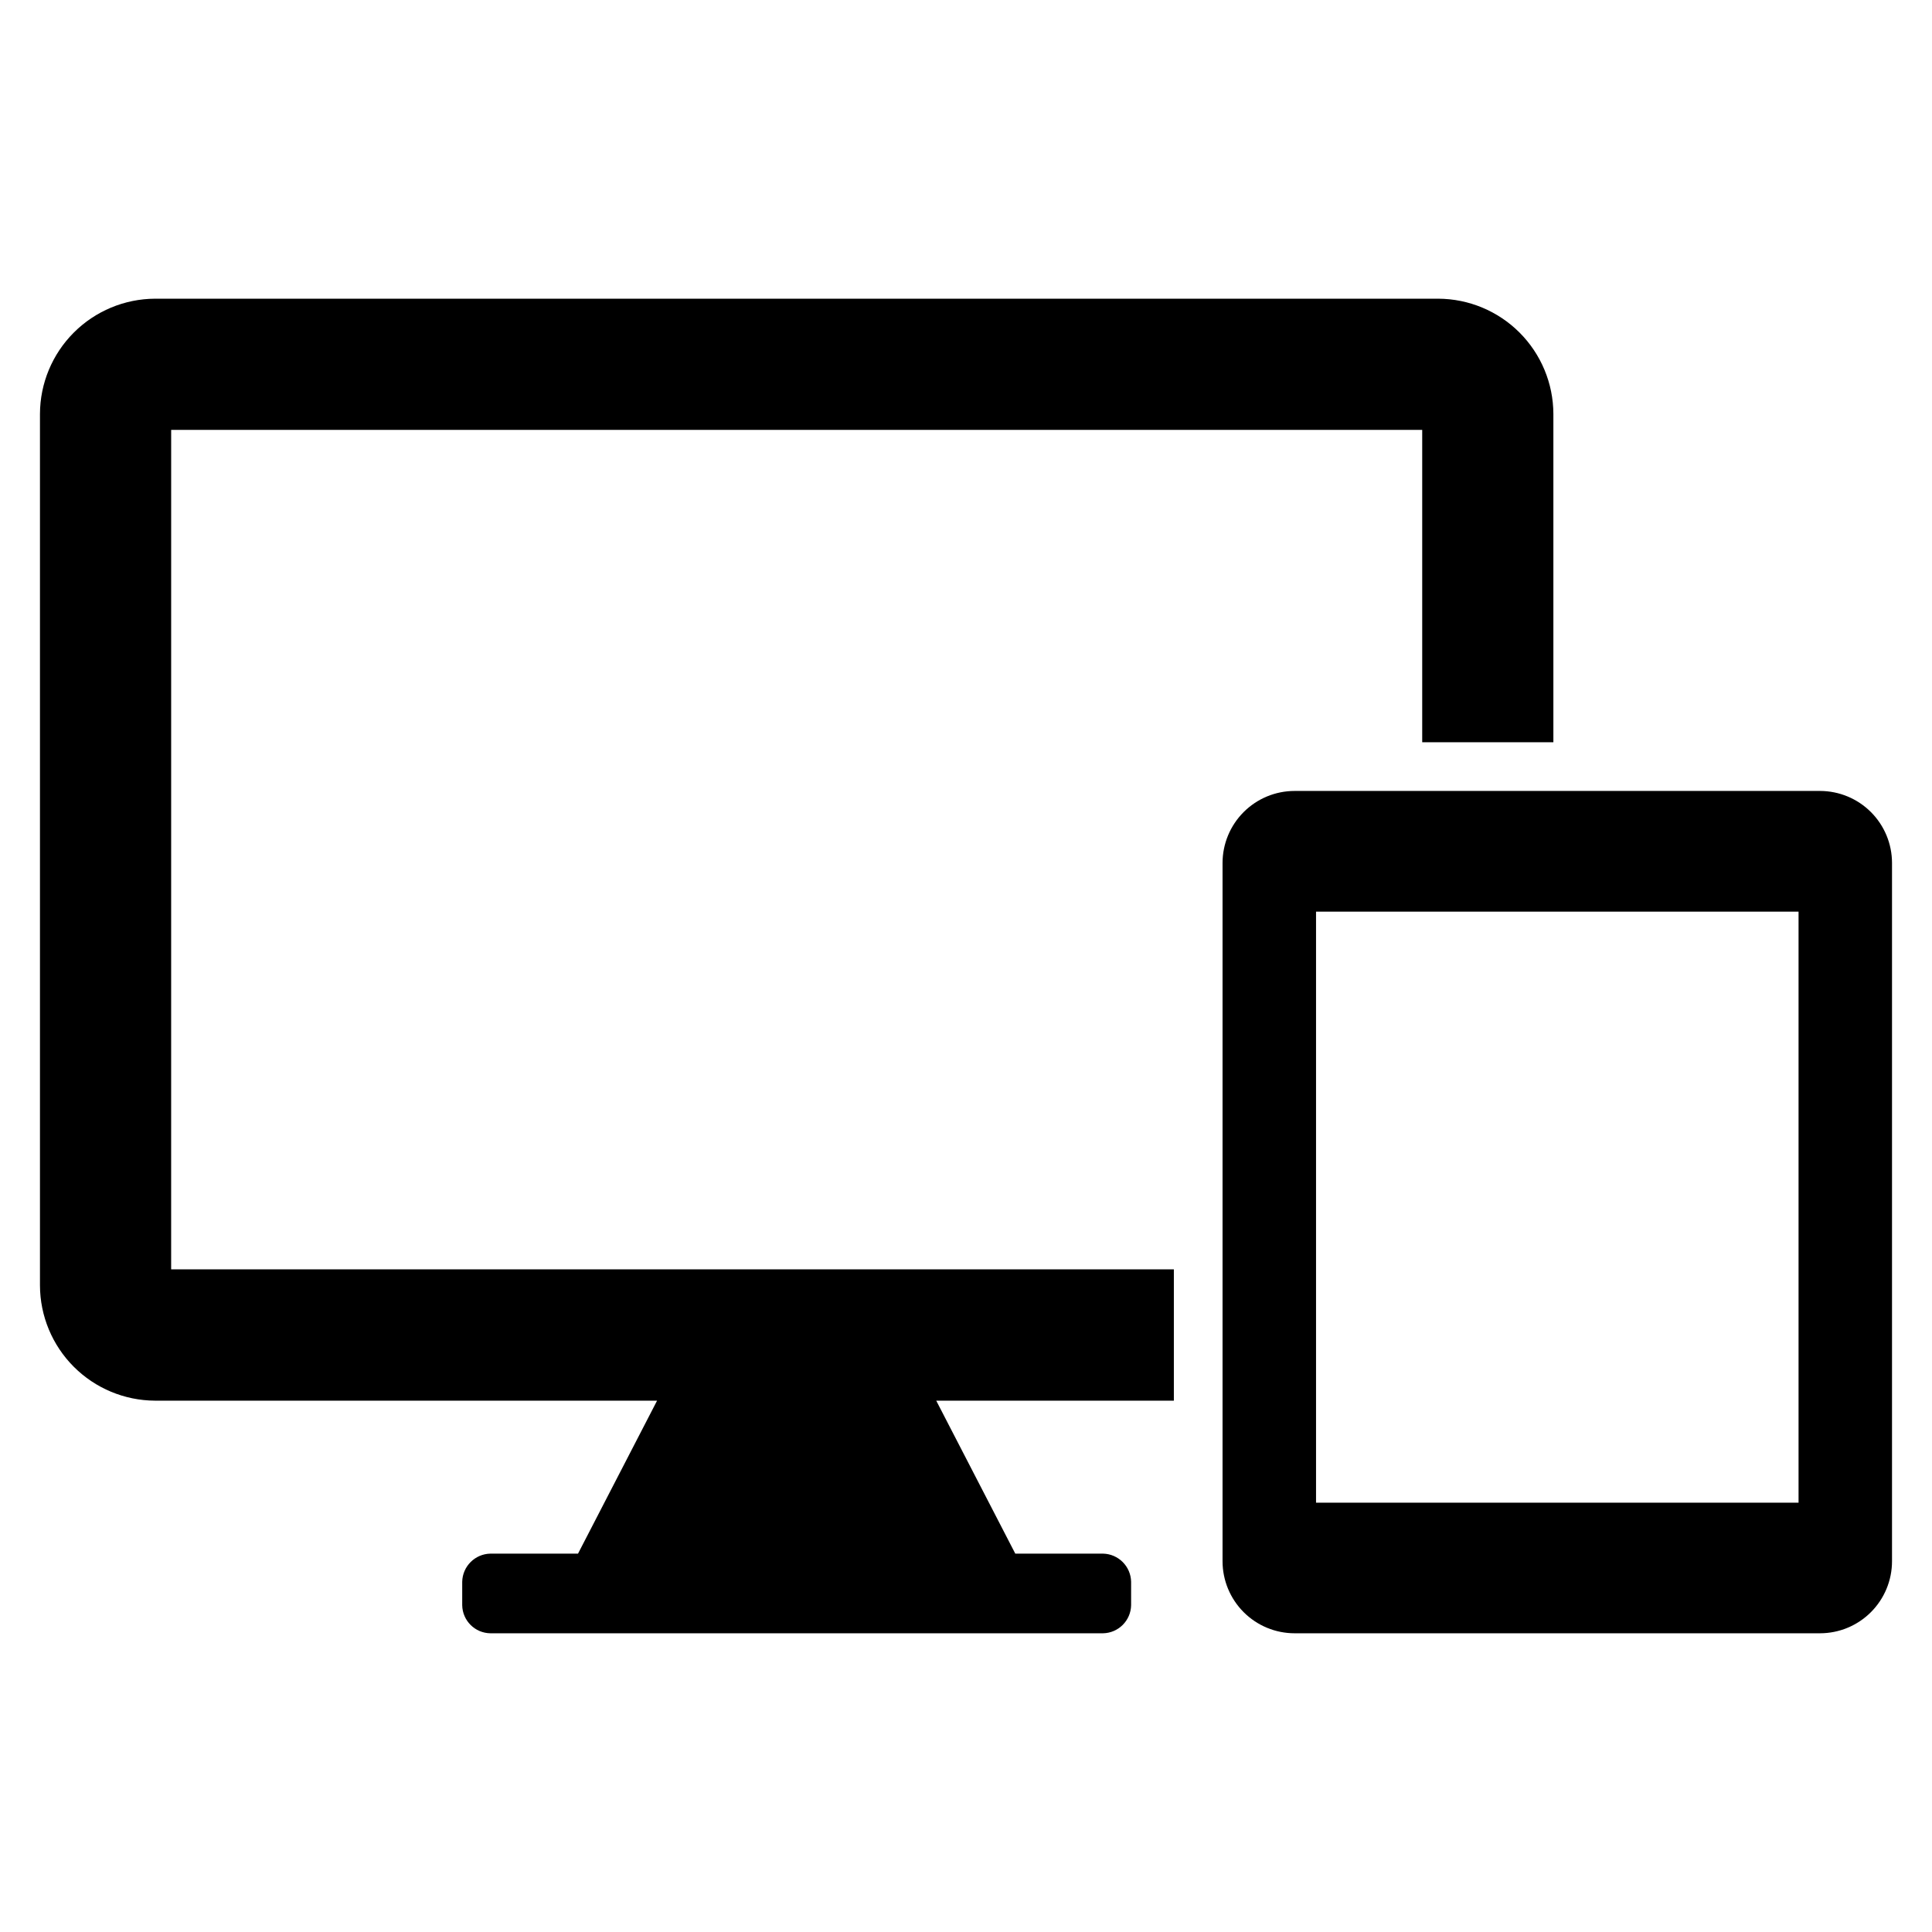
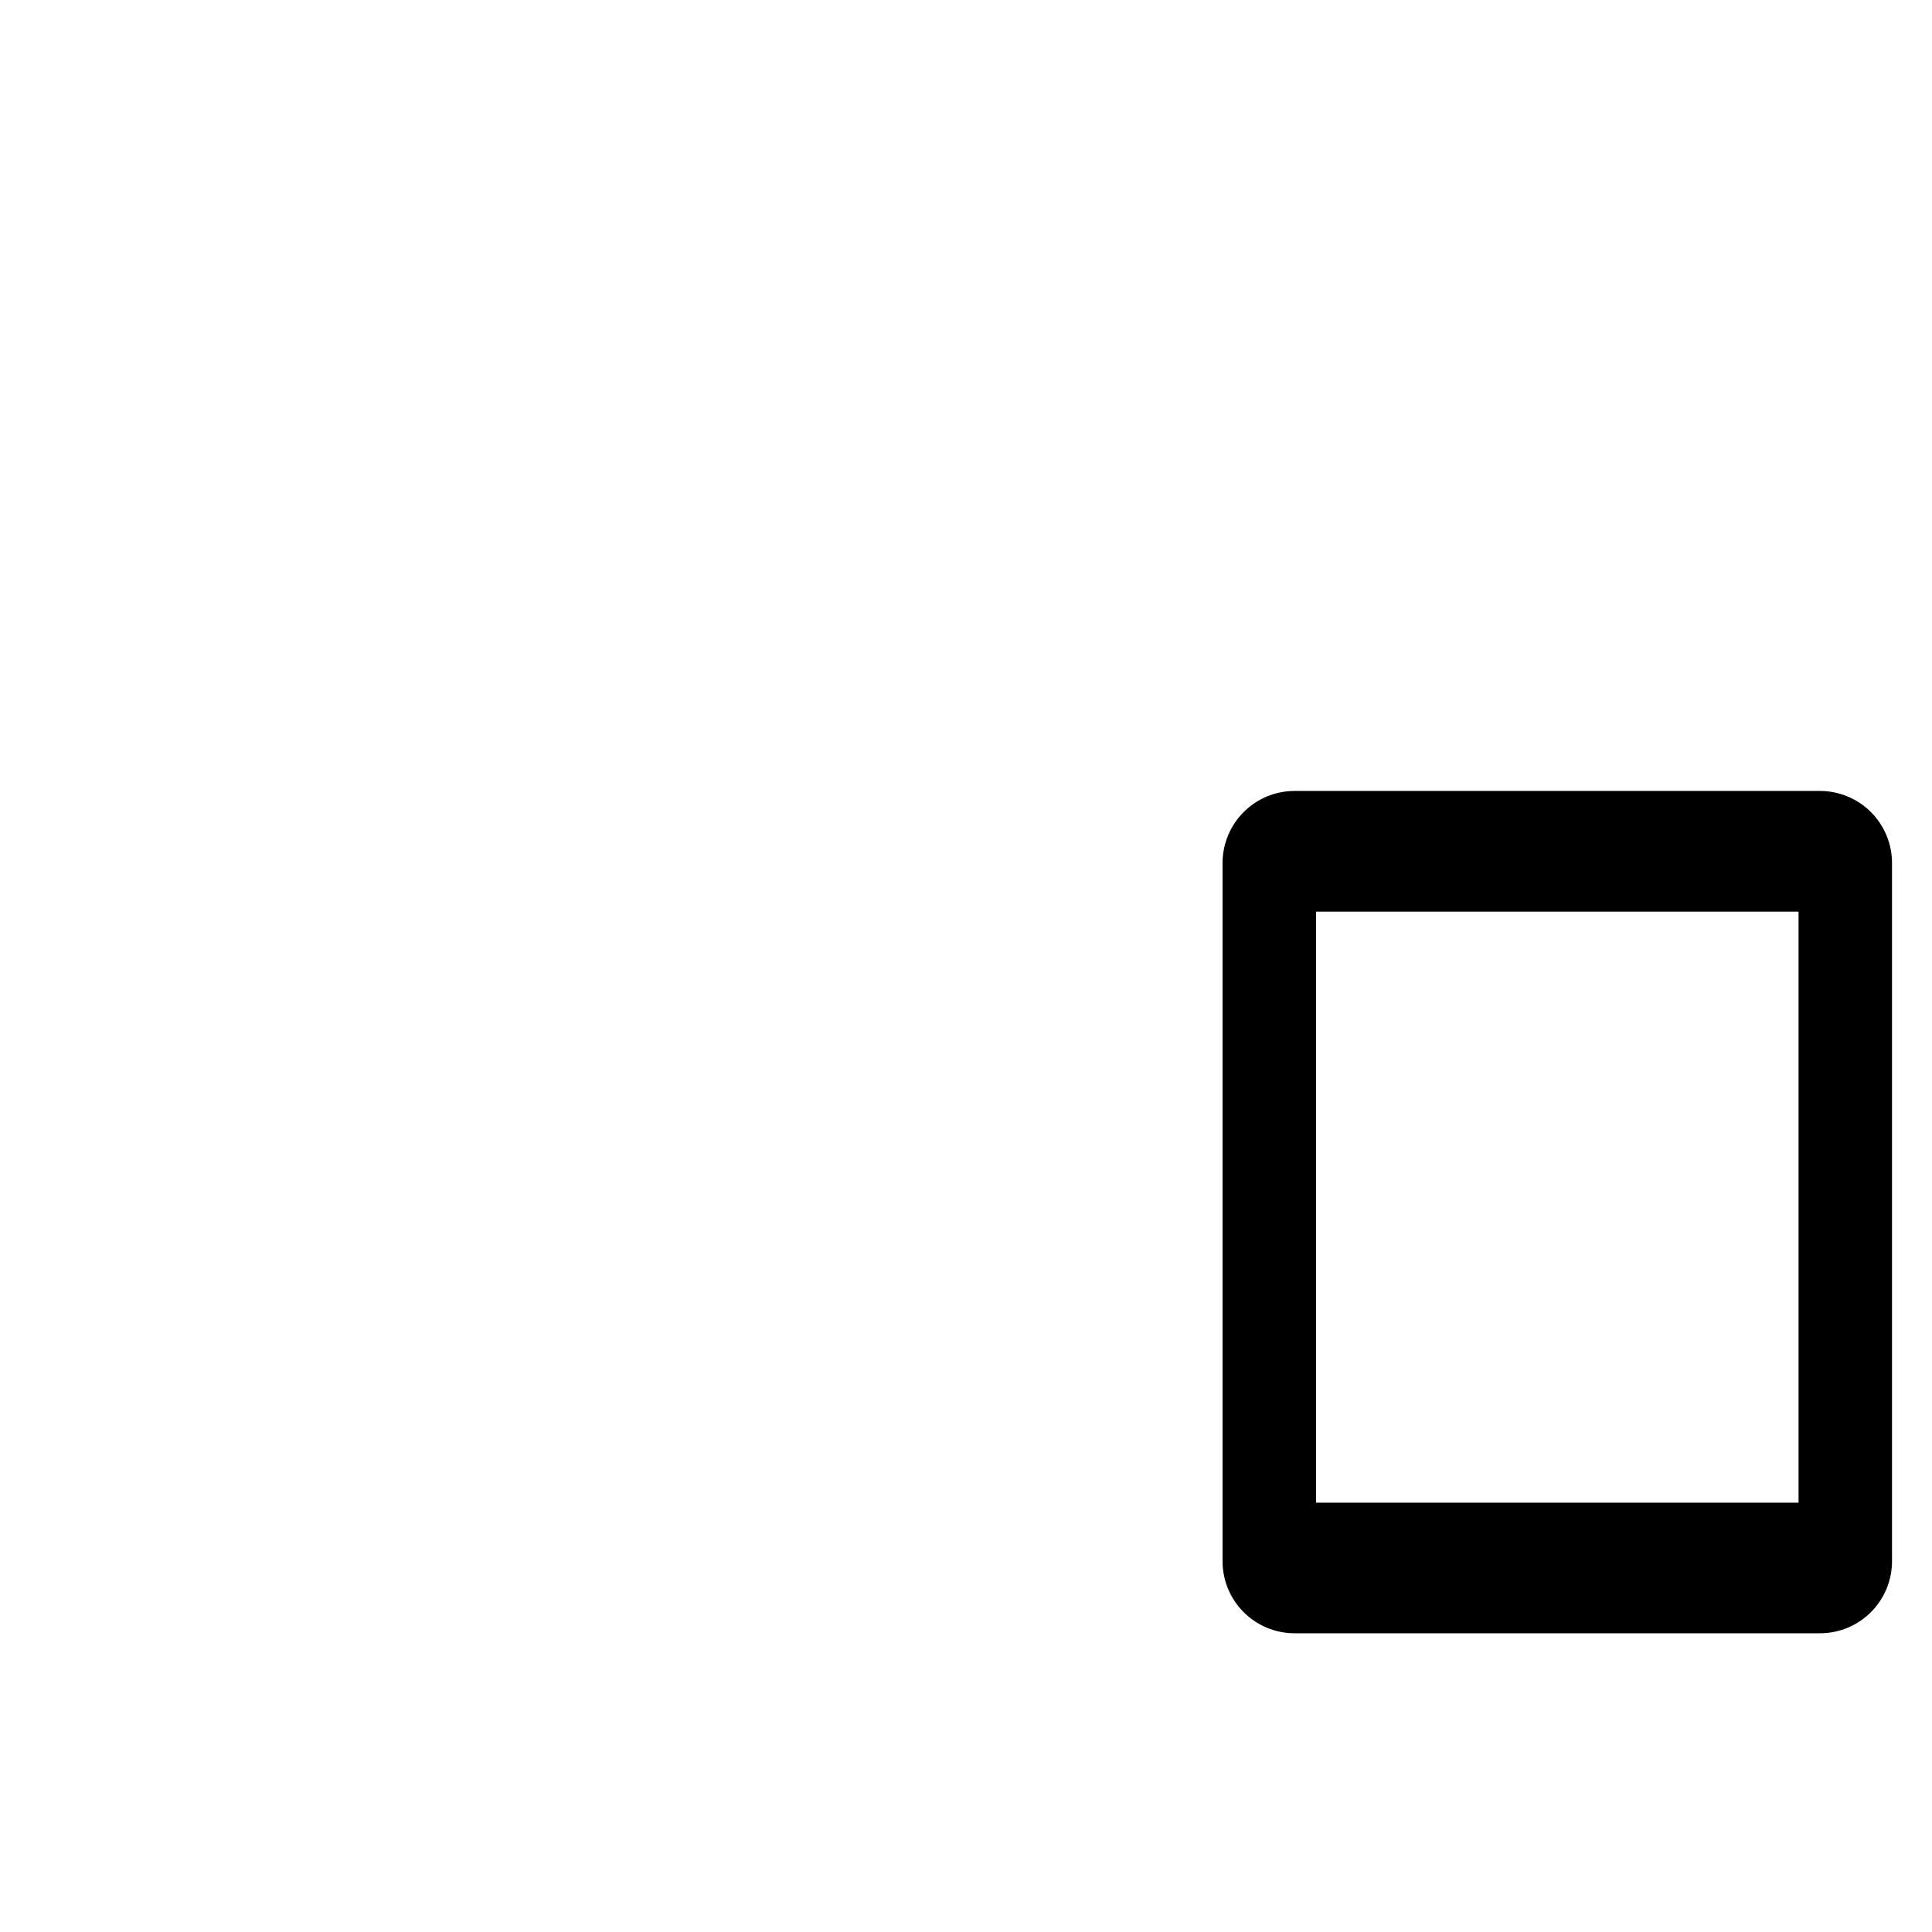
<svg xmlns="http://www.w3.org/2000/svg" fill="#000000" width="800px" height="800px" version="1.1" viewBox="144 144 512 512">
  <g>
    <path d="m626.33 353.61h-139.26c-5.059 0.004-9.906 2.016-13.484 5.594-3.578 3.574-5.59 8.426-5.598 13.484v185.07c0.008 5.059 2.019 9.906 5.598 13.484 3.574 3.578 8.426 5.59 13.484 5.594h139.26c5.059-0.004 9.906-2.016 13.48-5.594 3.578-3.578 5.59-8.426 5.594-13.484v-185.07c-0.004-5.059-2.016-9.906-5.594-13.484-3.574-3.574-8.426-5.586-13.48-5.594zm-5.695 188.62h-127.87v-156.64h127.87z" />
-     <path d="m189.36 257.92h331.54v82.789h34.762v-87.02c-0.027-8.082-3.25-15.828-8.961-21.547-5.715-5.719-13.457-8.949-21.539-8.984h-340.07c-8.082 0.035-15.824 3.266-21.539 8.984-5.715 5.719-8.934 13.465-8.961 21.547v230.97c0.027 8.082 3.246 15.828 8.961 21.547 5.715 5.723 13.457 8.949 21.539 8.984h133.04l-20.949 40.539h-23.207 0.004c-4.094 0.07-7.402 3.363-7.488 7.457v6.199c0.062 4.102 3.383 7.41 7.488 7.453h162.32c4.09-0.07 7.387-3.367 7.457-7.453v-6.199c-0.082-4.082-3.371-7.375-7.457-7.457h-23.238l-20.949-40.539h62.973v-34.793h-265.73z" />
  </g>
</svg>